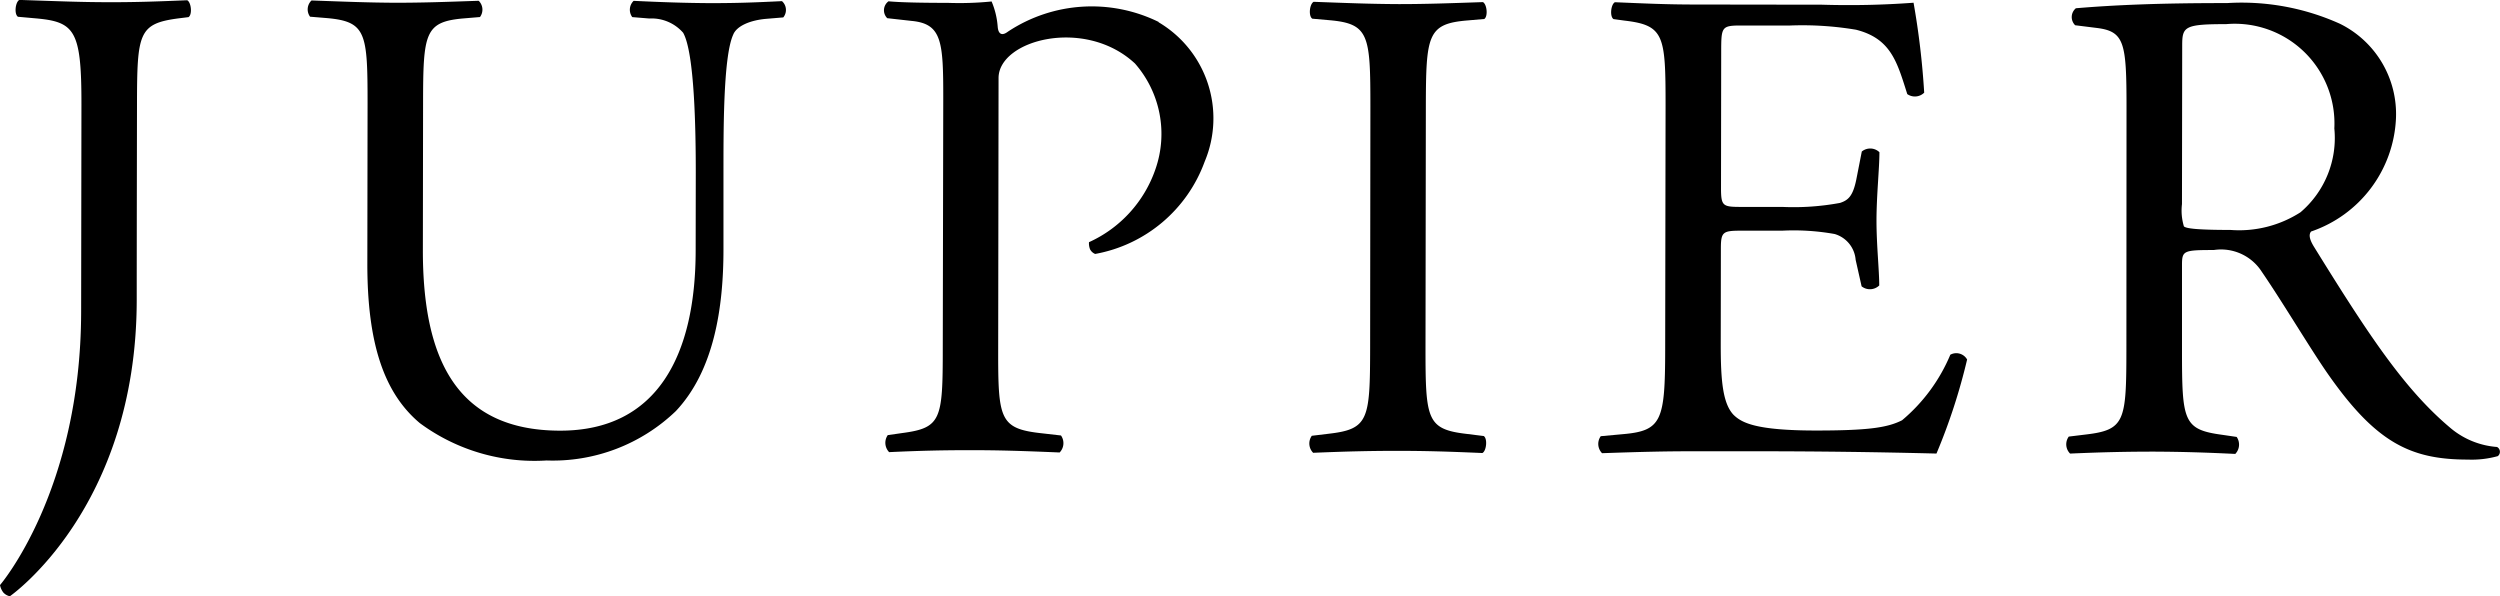
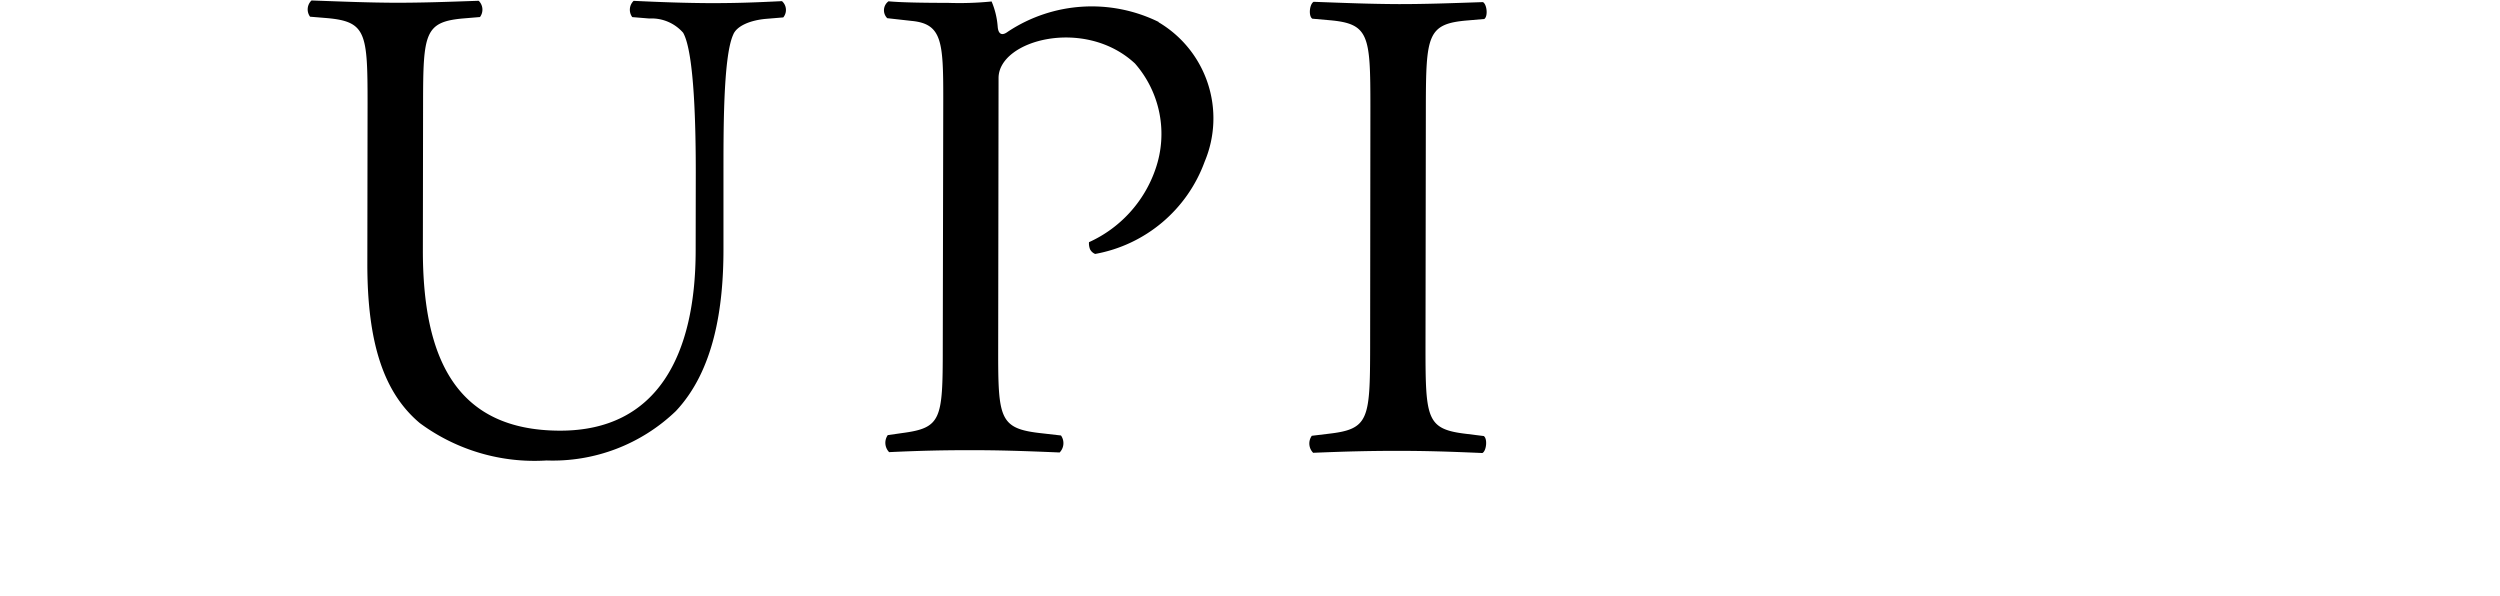
<svg xmlns="http://www.w3.org/2000/svg" width="109" height="26" viewBox="0 0 109 26">
  <g transform="translate(-31.181 -36.753)">
    <path d="M61.517,44.291c0-1.833-.05-5.23-.551-6.11a1.826,1.826,0,0,0-1.476-.621l-.742-.061a.539.539,0,0,1,.06-.709c1.126.054,2.218.095,3.367.1,1.24,0,2.035-.036,3.1-.087a.512.512,0,0,1,.057.709l-.707.059c-.741.057-1.337.321-1.479.7-.444.976-.419,4.366-.422,6.025l0,3.337c0,2.564-.418,5.281-2.077,7.044a7.746,7.746,0,0,1-5.637,2.153A8.41,8.41,0,0,1,49.485,55.2c-1.555-1.306-2.293-3.457-2.288-6.97l.01-6.966c0-3.075-.057-3.57-1.769-3.722l-.738-.061a.538.538,0,0,1,.064-.708c1.474.054,2.476.094,3.657.1,1.212,0,2.184-.036,3.631-.086a.54.54,0,0,1,.056.709l-.707.059c-1.71.146-1.77.642-1.774,3.716l-.009,6.373c-.006,4.753,1.46,7.88,5.979,7.886,4.283.006,5.909-3.35,5.915-7.843Z" />
    <path d="M91.226,41.408c0-3.127-.052-3.625-1.795-3.775l-.737-.065c-.177-.115-.12-.645.06-.736,1.475.054,2.477.095,3.719.1,1.177,0,2.185-.037,3.659-.087.176.092.23.622.059.736l-.74.064c-1.741.145-1.8.643-1.807,3.769l-.015,10.505c0,3.13.056,3.55,1.8,3.753l.74.092c.172.117.116.651-.06.741-1.474-.065-2.482-.094-3.66-.095-1.241,0-2.243.024-3.718.085a.576.576,0,0,1-.059-.742l.738-.089c1.744-.2,1.8-.618,1.805-3.748Z" transform="translate(-0.296)" />
-     <path d="M104.194,41.367c0-3.068-.052-3.514-1.794-3.716l-.475-.065c-.174-.115-.115-.645.061-.736,1.27.054,2.274.1,3.481.1l5.551.008a38.378,38.378,0,0,0,3.988-.086,34.584,34.584,0,0,1,.464,3.921.576.576,0,0,1-.738.062c-.441-1.388-.706-2.421-2.235-2.806a14.149,14.149,0,0,0-2.867-.184l-2.125,0c-.884,0-.884.057-.886,1.182l-.008,5.907c0,.82.086.82.972.821l1.712,0A11.065,11.065,0,0,0,111.8,45.6c.355-.116.562-.291.711-1.026l.238-1.214a.58.58,0,0,1,.769.029c0,.709-.126,1.859-.128,2.981,0,1.065.121,2.178.12,2.829a.583.583,0,0,1-.769.038l-.26-1.156a1.277,1.277,0,0,0-.915-1.125,10.111,10.111,0,0,0-2.274-.146l-1.712,0c-.887,0-.974.024-.975.787l-.006,4.17c0,1.561.084,2.564.553,3.067.358.355.98.686,3.573.69,2.276,0,3.13-.118,3.779-.447a7.506,7.506,0,0,0,2.105-2.858.541.541,0,0,1,.732.209,25.918,25.918,0,0,1-1.336,4.1c-2.654-.067-5.281-.1-7.907-.1l-2.661,0c-1.266,0-2.27.024-4.012.084a.577.577,0,0,1-.057-.741l.973-.089c1.685-.147,1.832-.586,1.836-3.684Z" transform="translate(-0.394)" />
-     <path d="M124.423,41.422c0-2.8-.085-3.3-1.294-3.45l-.945-.118a.5.5,0,0,1,.031-.741c1.657-.141,3.69-.229,6.581-.225a10.415,10.415,0,0,1,4.929.9,4.387,4.387,0,0,1,2.446,4.132,5.469,5.469,0,0,1-3.7,4.927c-.148.174,0,.465.147.7,2.358,3.808,3.918,6.176,5.922,7.86a3.556,3.556,0,0,0,2.037.834.238.238,0,0,1,.032.4,4.247,4.247,0,0,1-1.3.15c-2.508,0-4.011-.741-6.1-3.726-.769-1.1-1.973-3.13-2.89-4.466a2.109,2.109,0,0,0-2.091-.945c-1.326,0-1.385.029-1.386.655l0,3.714c0,3.1.054,3.459,1.763,3.689l.621.091a.587.587,0,0,1-.061.741c-1.329-.065-2.329-.093-3.51-.1-1.243,0-2.3.024-3.692.085a.571.571,0,0,1-.057-.741l.739-.09c1.712-.2,1.769-.585,1.773-3.684Zm2.418,4.231a2.385,2.385,0,0,0,.084.969c.091.091.53.155,2.034.157a4.954,4.954,0,0,0,3.047-.769,4.252,4.252,0,0,0,1.478-3.658,4.346,4.346,0,0,0-4.716-4.547c-1.831,0-1.916.113-1.917.935Z" transform="translate(-0.526)" />
-     <path d="M39.348,36.763c-1.183.05-2.187.088-3.367.086-1.243,0-2.242-.042-3.956-.1-.175.091-.234.62-.061.735l.738.066c1.741.15,2.034.5,2.03,3.773l-.013,9.022c-.011,7.82-3.538,11.918-3.538,11.918a.779.779,0,0,0,.144.322.54.54,0,0,0,.286.165s5.519-3.825,5.531-12.9c0-2.461.012-8.529.012-8.529.005-3.124.064-3.537,1.808-3.767L39.4,37.5c.175-.115.117-.645-.056-.736" />
    <path d="M81.916,37.712a6.615,6.615,0,0,0-6.559.41c-.035.022-.2.163-.327.1s-.133-.288-.137-.325a3.476,3.476,0,0,0-.264-1.08,14.176,14.176,0,0,1-1.911.061c-.972,0-2.028-.015-2.584-.068a.486.486,0,0,0-.055.736l1.055.118c1.33.125,1.39.887,1.387,3.4L72.5,51.951c0,3.1-.066,3.459-1.777,3.684l-.621.089a.585.585,0,0,0,.059.742c1.305-.061,2.363-.087,3.6-.085,1.183,0,2.151.03,3.834.1a.581.581,0,0,0,.059-.741l-.794-.091c-1.888-.2-1.949-.591-1.944-3.69l.009-6.447.007-5.356c0-1.664,3.767-2.666,5.948-.634a4.658,4.658,0,0,1,.895,4.6,5.43,5.43,0,0,1-2.9,3.19.7.7,0,0,0,.048.313.427.427,0,0,0,.222.2,6.267,6.267,0,0,0,4.773-4.024,4.865,4.865,0,0,0-2.012-6.08" transform="translate(-0.214)" />
  </g>
</svg>